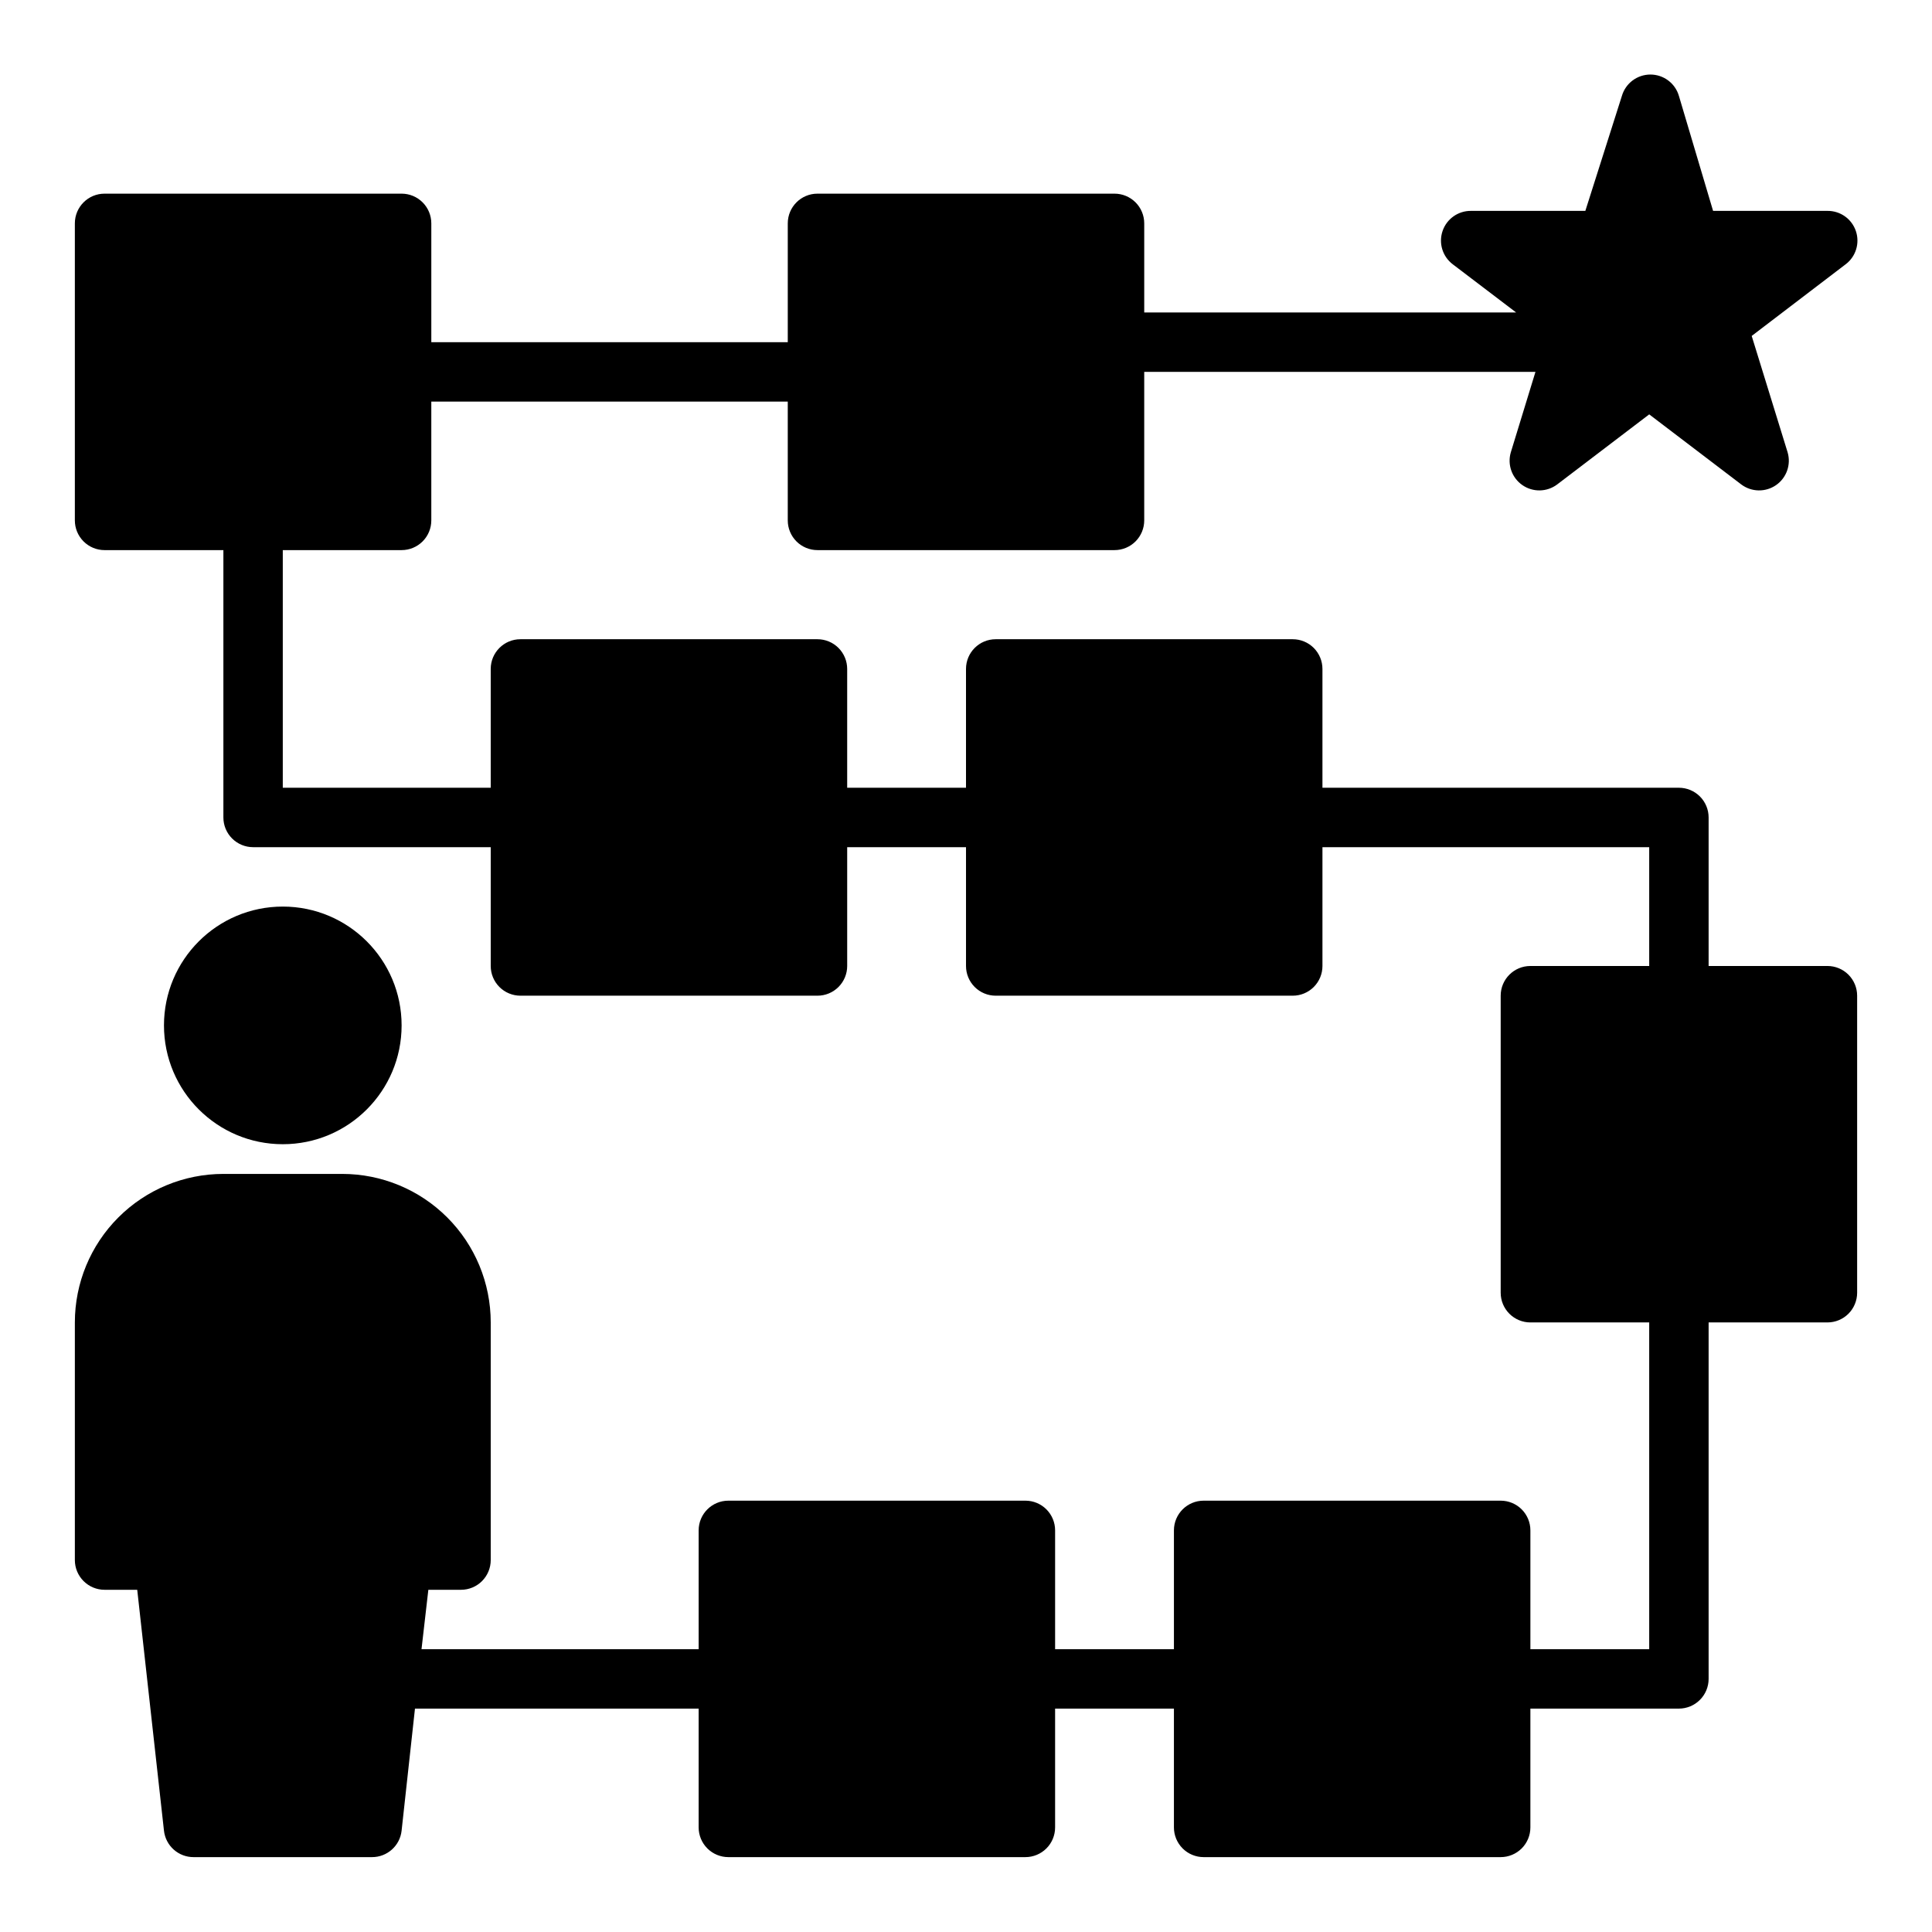
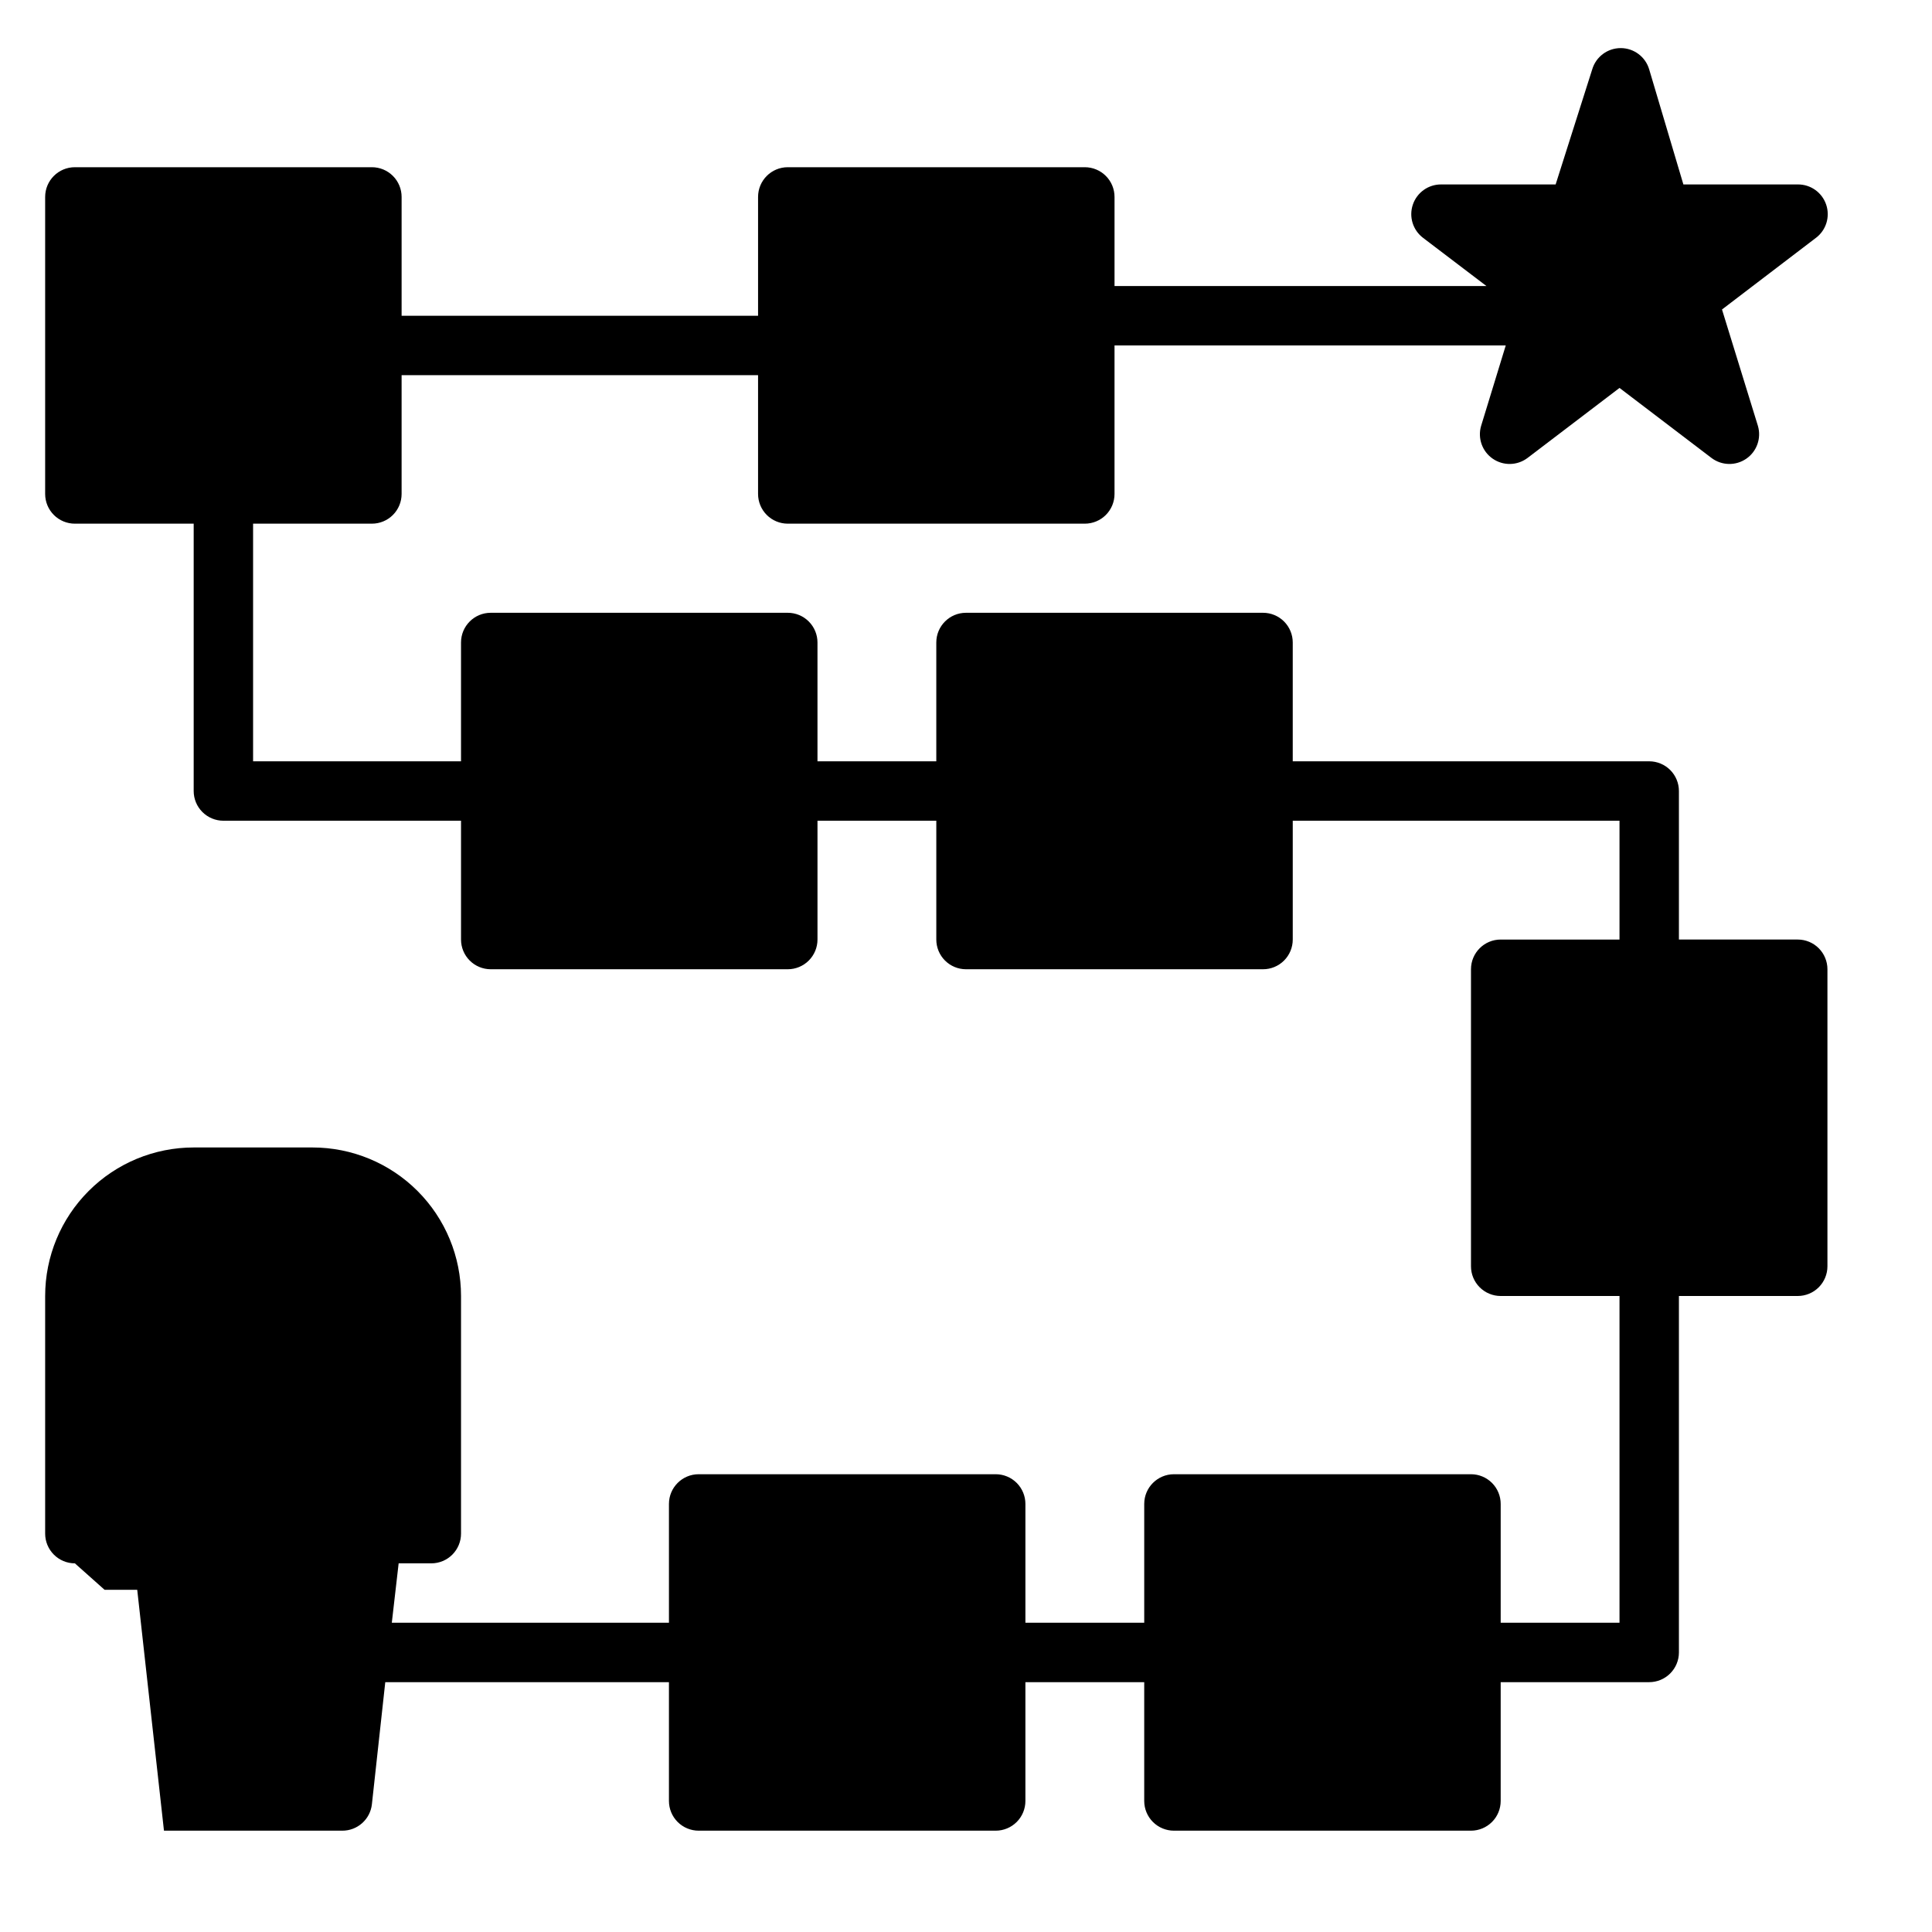
<svg xmlns="http://www.w3.org/2000/svg" fill="#000000" width="800px" height="800px" version="1.1" viewBox="144 144 512 512">
  <g>
-     <path d="m171.71 565.31h8.656l7.086 63.84c0.445 4.008 3.844 7.031 7.871 7.008h47.234c4.031 0.023 7.43-3 7.871-7.008l3.543-32.352h75.176v31.488c0 2.086 0.832 4.09 2.309 5.566 1.477 1.473 3.477 2.305 5.566 2.305h78.719c2.09 0 4.09-0.832 5.566-2.305 1.477-1.477 2.305-3.481 2.305-5.566v-31.488h31.488v31.488c0 2.086 0.832 4.09 2.309 5.566 1.473 1.473 3.477 2.305 5.566 2.305h78.719c2.086 0 4.09-0.832 5.566-2.305 1.477-1.477 2.305-3.481 2.305-5.566v-31.488h39.359c2.09 0 4.09-0.832 5.566-2.309 1.477-1.477 2.309-3.477 2.309-5.566v-94.465h31.488c2.086 0 4.09-0.828 5.566-2.305 1.473-1.477 2.305-3.477 2.305-5.566v-78.719c0-2.09-0.832-4.09-2.305-5.566-1.477-1.477-3.481-2.305-5.566-2.305h-31.488v-39.363c0-2.086-0.832-4.09-2.309-5.566-1.477-1.473-3.477-2.305-5.566-2.305h-94.465v-31.488c0-2.086-0.828-4.09-2.305-5.566-1.477-1.477-3.477-2.305-5.566-2.305h-78.719c-4.348 0-7.871 3.523-7.871 7.871v31.488h-31.488v-31.488c0-2.086-0.832-4.09-2.309-5.566-1.477-1.477-3.477-2.305-5.566-2.305h-78.719c-4.348 0-7.871 3.523-7.871 7.871v31.488h-55.105v-62.977h31.488c2.09 0 4.09-0.828 5.566-2.305 1.477-1.477 2.305-3.477 2.305-5.566v-31.488h94.465v31.488c0 2.09 0.832 4.09 2.305 5.566 1.477 1.477 3.481 2.305 5.566 2.305h78.723c2.086 0 4.09-0.828 5.566-2.305 1.477-1.477 2.305-3.477 2.305-5.566v-39.359h103.68l-6.535 21.332c-0.949 3.254 0.289 6.75 3.078 8.676 2.785 1.93 6.492 1.859 9.203-0.172l24.402-18.578 24.402 18.578c2.711 2.031 6.418 2.102 9.207 0.172 2.785-1.926 4.023-5.422 3.074-8.676l-9.523-30.859 24.875-18.973v0.004c2.723-2.043 3.824-5.602 2.731-8.824-1.09-3.227-4.129-5.383-7.531-5.348h-30.309l-9.055-30.465c-0.977-3.359-4.059-5.668-7.555-5.668-3.5 0-6.578 2.309-7.559 5.668l-9.684 30.465h-30.305c-3.402-0.035-6.445 2.121-7.535 5.348-1.094 3.223 0.008 6.781 2.731 8.824l16.77 12.75h-98.559v-23.613c0-2.09-0.828-4.09-2.305-5.566-1.477-1.477-3.481-2.309-5.566-2.309h-78.723c-4.348 0-7.871 3.527-7.871 7.875v31.488h-94.465v-31.488c0-2.09-0.828-4.09-2.305-5.566-1.477-1.477-3.477-2.309-5.566-2.309h-78.719c-4.348 0-7.875 3.527-7.875 7.875v78.719c0 2.09 0.832 4.09 2.309 5.566 1.477 1.477 3.477 2.305 5.566 2.305h31.488v70.848c0 2.09 0.828 4.09 2.305 5.566 1.477 1.477 3.477 2.309 5.566 2.309h62.977v31.488c0 2.086 0.828 4.09 2.305 5.566 1.477 1.477 3.481 2.305 5.566 2.305h78.719c2.09 0 4.09-0.828 5.566-2.305 1.477-1.477 2.309-3.481 2.309-5.566v-31.488h31.488v31.488c0 2.086 0.828 4.09 2.305 5.566 1.477 1.477 3.477 2.305 5.566 2.305h78.719c2.09 0 4.09-0.828 5.566-2.305 1.477-1.477 2.305-3.481 2.305-5.566v-31.488h86.594v31.488h-31.488c-4.348 0-7.871 3.523-7.871 7.871v78.719c0 2.09 0.828 4.09 2.305 5.566s3.481 2.305 5.566 2.305h31.488v86.594h-31.488v-31.488c0-2.086-0.828-4.09-2.305-5.566-1.477-1.477-3.481-2.305-5.566-2.305h-78.719c-4.348 0-7.875 3.523-7.875 7.871v31.488h-31.488v-31.488c0-2.086-0.828-4.09-2.305-5.566-1.477-1.477-3.477-2.305-5.566-2.305h-78.719c-4.348 0-7.875 3.523-7.875 7.871v31.488h-73.445l1.812-15.742h8.66c2.086 0 4.09-0.832 5.566-2.309 1.473-1.477 2.305-3.477 2.305-5.566v-62.977c0-10.438-4.148-20.449-11.527-27.828-7.383-7.383-17.395-11.531-27.832-11.531h-31.488c-10.441 0-20.453 4.148-27.832 11.531-7.383 7.379-11.531 17.391-11.531 27.828v62.977c0 2.09 0.832 4.09 2.309 5.566 1.477 1.477 3.477 2.309 5.566 2.309z" />
-     <path d="m250.43 415.74c0 17.391-14.098 31.488-31.488 31.488s-31.488-14.098-31.488-31.488c0-17.391 14.098-31.488 31.488-31.488s31.488 14.098 31.488 31.488" />
+     <path d="m171.71 565.31h8.656l7.086 63.84h47.234c4.031 0.023 7.43-3 7.871-7.008l3.543-32.352h75.176v31.488c0 2.086 0.832 4.09 2.309 5.566 1.477 1.473 3.477 2.305 5.566 2.305h78.719c2.09 0 4.09-0.832 5.566-2.305 1.477-1.477 2.305-3.481 2.305-5.566v-31.488h31.488v31.488c0 2.086 0.832 4.09 2.309 5.566 1.473 1.473 3.477 2.305 5.566 2.305h78.719c2.086 0 4.09-0.832 5.566-2.305 1.477-1.477 2.305-3.481 2.305-5.566v-31.488h39.359c2.09 0 4.09-0.832 5.566-2.309 1.477-1.477 2.309-3.477 2.309-5.566v-94.465h31.488c2.086 0 4.09-0.828 5.566-2.305 1.473-1.477 2.305-3.477 2.305-5.566v-78.719c0-2.09-0.832-4.09-2.305-5.566-1.477-1.477-3.481-2.305-5.566-2.305h-31.488v-39.363c0-2.086-0.832-4.09-2.309-5.566-1.477-1.473-3.477-2.305-5.566-2.305h-94.465v-31.488c0-2.086-0.828-4.09-2.305-5.566-1.477-1.477-3.477-2.305-5.566-2.305h-78.719c-4.348 0-7.871 3.523-7.871 7.871v31.488h-31.488v-31.488c0-2.086-0.832-4.09-2.309-5.566-1.477-1.477-3.477-2.305-5.566-2.305h-78.719c-4.348 0-7.871 3.523-7.871 7.871v31.488h-55.105v-62.977h31.488c2.09 0 4.09-0.828 5.566-2.305 1.477-1.477 2.305-3.477 2.305-5.566v-31.488h94.465v31.488c0 2.09 0.832 4.09 2.305 5.566 1.477 1.477 3.481 2.305 5.566 2.305h78.723c2.086 0 4.09-0.828 5.566-2.305 1.477-1.477 2.305-3.477 2.305-5.566v-39.359h103.68l-6.535 21.332c-0.949 3.254 0.289 6.75 3.078 8.676 2.785 1.93 6.492 1.859 9.203-0.172l24.402-18.578 24.402 18.578c2.711 2.031 6.418 2.102 9.207 0.172 2.785-1.926 4.023-5.422 3.074-8.676l-9.523-30.859 24.875-18.973v0.004c2.723-2.043 3.824-5.602 2.731-8.824-1.09-3.227-4.129-5.383-7.531-5.348h-30.309l-9.055-30.465c-0.977-3.359-4.059-5.668-7.555-5.668-3.5 0-6.578 2.309-7.559 5.668l-9.684 30.465h-30.305c-3.402-0.035-6.445 2.121-7.535 5.348-1.094 3.223 0.008 6.781 2.731 8.824l16.77 12.75h-98.559v-23.613c0-2.09-0.828-4.09-2.305-5.566-1.477-1.477-3.481-2.309-5.566-2.309h-78.723c-4.348 0-7.871 3.527-7.871 7.875v31.488h-94.465v-31.488c0-2.09-0.828-4.09-2.305-5.566-1.477-1.477-3.477-2.309-5.566-2.309h-78.719c-4.348 0-7.875 3.527-7.875 7.875v78.719c0 2.09 0.832 4.09 2.309 5.566 1.477 1.477 3.477 2.305 5.566 2.305h31.488v70.848c0 2.09 0.828 4.09 2.305 5.566 1.477 1.477 3.477 2.309 5.566 2.309h62.977v31.488c0 2.086 0.828 4.09 2.305 5.566 1.477 1.477 3.481 2.305 5.566 2.305h78.719c2.09 0 4.09-0.828 5.566-2.305 1.477-1.477 2.309-3.481 2.309-5.566v-31.488h31.488v31.488c0 2.086 0.828 4.09 2.305 5.566 1.477 1.477 3.477 2.305 5.566 2.305h78.719c2.09 0 4.09-0.828 5.566-2.305 1.477-1.477 2.305-3.481 2.305-5.566v-31.488h86.594v31.488h-31.488c-4.348 0-7.871 3.523-7.871 7.871v78.719c0 2.09 0.828 4.09 2.305 5.566s3.481 2.305 5.566 2.305h31.488v86.594h-31.488v-31.488c0-2.086-0.828-4.09-2.305-5.566-1.477-1.477-3.481-2.305-5.566-2.305h-78.719c-4.348 0-7.875 3.523-7.875 7.871v31.488h-31.488v-31.488c0-2.086-0.828-4.09-2.305-5.566-1.477-1.477-3.477-2.305-5.566-2.305h-78.719c-4.348 0-7.875 3.523-7.875 7.871v31.488h-73.445l1.812-15.742h8.66c2.086 0 4.09-0.832 5.566-2.309 1.473-1.477 2.305-3.477 2.305-5.566v-62.977c0-10.438-4.148-20.449-11.527-27.828-7.383-7.383-17.395-11.531-27.832-11.531h-31.488c-10.441 0-20.453 4.148-27.832 11.531-7.383 7.379-11.531 17.391-11.531 27.828v62.977c0 2.09 0.832 4.09 2.309 5.566 1.477 1.477 3.477 2.309 5.566 2.309z" />
  </g>
</svg>